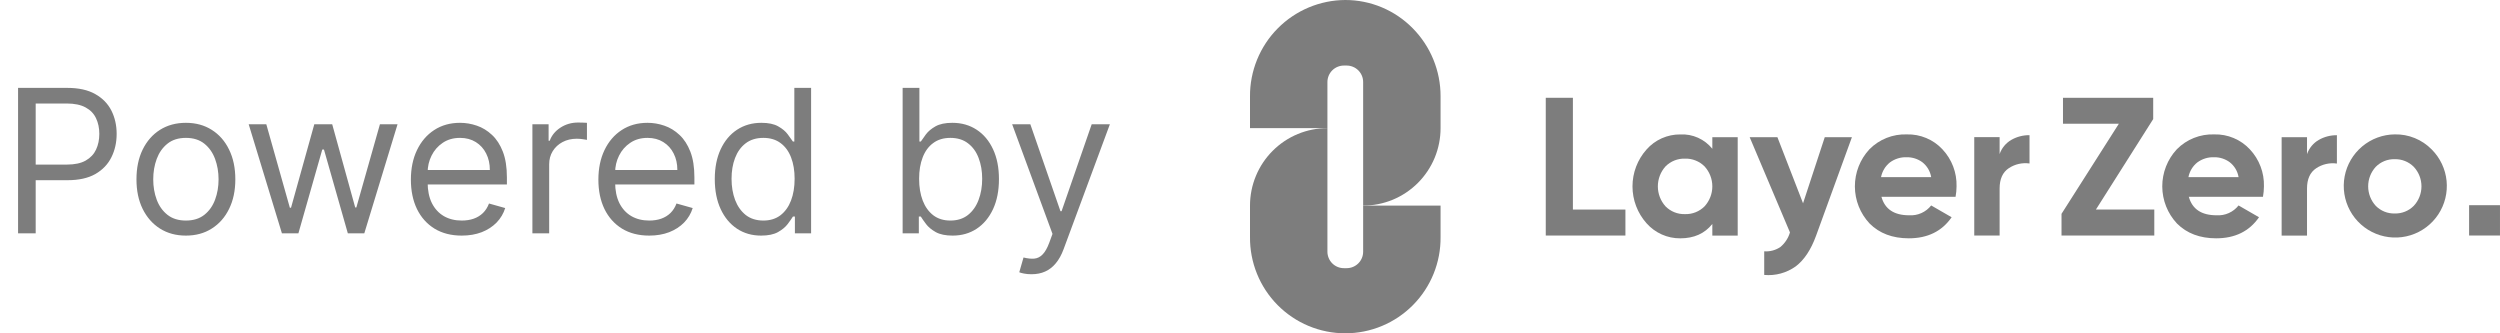
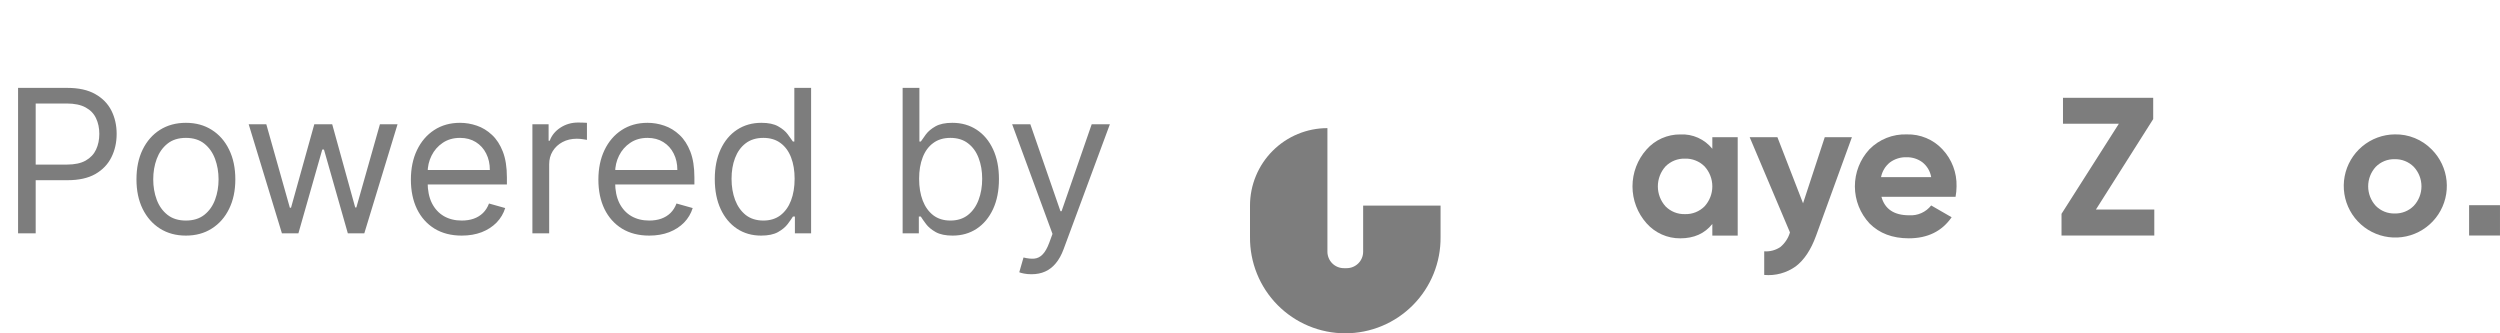
<svg xmlns="http://www.w3.org/2000/svg" width="150" height="20" viewBox="0 0 150 20" fill="none">
  <path d="M1.084 14V5.273H4.033C4.718 5.273 5.277 5.396 5.712 5.643C6.149 5.888 6.473 6.219 6.684 6.636C6.894 7.054 6.999 7.52 6.999 8.034C6.999 8.548 6.894 9.016 6.684 9.436C6.476 9.857 6.155 10.192 5.721 10.442C5.286 10.689 4.729 10.812 4.05 10.812H1.936V9.875H4.016C4.485 9.875 4.861 9.794 5.145 9.632C5.429 9.47 5.635 9.251 5.763 8.976C5.894 8.697 5.959 8.384 5.959 8.034C5.959 7.685 5.894 7.372 5.763 7.097C5.635 6.821 5.428 6.605 5.141 6.449C4.854 6.29 4.473 6.21 3.999 6.21H2.141V14H1.084ZM11.154 14.136C10.563 14.136 10.044 13.996 9.598 13.714C9.155 13.433 8.809 13.04 8.559 12.534C8.311 12.028 8.188 11.438 8.188 10.761C8.188 10.079 8.311 9.484 8.559 8.976C8.809 8.467 9.155 8.072 9.598 7.791C10.044 7.51 10.563 7.369 11.154 7.369C11.745 7.369 12.262 7.51 12.705 7.791C13.151 8.072 13.498 8.467 13.745 8.976C13.995 9.484 14.12 10.079 14.12 10.761C14.12 11.438 13.995 12.028 13.745 12.534C13.498 13.04 13.151 13.433 12.705 13.714C12.262 13.996 11.745 14.136 11.154 14.136ZM11.154 13.233C11.603 13.233 11.972 13.118 12.262 12.888C12.552 12.658 12.766 12.355 12.905 11.98C13.044 11.605 13.114 11.199 13.114 10.761C13.114 10.324 13.044 9.916 12.905 9.538C12.766 9.161 12.552 8.855 12.262 8.622C11.972 8.389 11.603 8.273 11.154 8.273C10.705 8.273 10.336 8.389 10.046 8.622C9.756 8.855 9.542 9.161 9.402 9.538C9.263 9.916 9.194 10.324 9.194 10.761C9.194 11.199 9.263 11.605 9.402 11.98C9.542 12.355 9.756 12.658 10.046 12.888C10.336 13.118 10.705 13.233 11.154 13.233ZM16.915 14L14.921 7.455H15.978L17.392 12.466H17.461L18.858 7.455H19.932L21.313 12.449H21.381L22.796 7.455H23.853L21.858 14H20.87L19.438 8.972H19.336L17.904 14H16.915ZM27.704 14.136C27.073 14.136 26.529 13.997 26.072 13.719C25.617 13.438 25.266 13.046 25.019 12.543C24.775 12.037 24.653 11.449 24.653 10.778C24.653 10.108 24.775 9.517 25.019 9.006C25.266 8.491 25.61 8.091 26.05 7.804C26.494 7.514 27.011 7.369 27.602 7.369C27.942 7.369 28.279 7.426 28.611 7.54C28.944 7.653 29.246 7.838 29.519 8.094C29.792 8.347 30.009 8.682 30.171 9.099C30.333 9.517 30.414 10.031 30.414 10.642V11.068H25.369V10.199H29.391C29.391 9.83 29.317 9.5 29.17 9.21C29.025 8.92 28.817 8.692 28.548 8.524C28.28 8.357 27.965 8.273 27.602 8.273C27.201 8.273 26.854 8.372 26.562 8.571C26.272 8.767 26.049 9.023 25.893 9.338C25.736 9.653 25.658 9.991 25.658 10.352V10.932C25.658 11.426 25.744 11.845 25.914 12.189C26.087 12.53 26.327 12.79 26.634 12.969C26.941 13.145 27.298 13.233 27.704 13.233C27.968 13.233 28.207 13.196 28.42 13.122C28.636 13.046 28.822 12.932 28.978 12.781C29.134 12.628 29.255 12.438 29.34 12.21L30.312 12.483C30.209 12.812 30.038 13.102 29.796 13.352C29.555 13.599 29.256 13.793 28.901 13.932C28.546 14.068 28.147 14.136 27.704 14.136ZM31.944 14V7.455H32.916V8.443H32.984C33.103 8.119 33.319 7.857 33.631 7.655C33.944 7.453 34.296 7.352 34.688 7.352C34.762 7.352 34.854 7.354 34.965 7.357C35.076 7.359 35.16 7.364 35.217 7.369V8.392C35.182 8.384 35.104 8.371 34.982 8.354C34.863 8.334 34.736 8.324 34.603 8.324C34.285 8.324 34.001 8.391 33.751 8.524C33.504 8.655 33.307 8.837 33.163 9.07C33.021 9.3 32.95 9.562 32.95 9.858V14H31.944ZM38.954 14.136C38.323 14.136 37.779 13.997 37.322 13.719C36.867 13.438 36.516 13.046 36.269 12.543C36.025 12.037 35.903 11.449 35.903 10.778C35.903 10.108 36.025 9.517 36.269 9.006C36.516 8.491 36.86 8.091 37.3 7.804C37.744 7.514 38.261 7.369 38.852 7.369C39.193 7.369 39.529 7.426 39.861 7.54C40.194 7.653 40.496 7.838 40.769 8.094C41.042 8.347 41.259 8.682 41.421 9.099C41.583 9.517 41.664 10.031 41.664 10.642V11.068H36.619V10.199H40.641C40.641 9.83 40.568 9.5 40.42 9.21C40.275 8.92 40.068 8.692 39.798 8.524C39.531 8.357 39.215 8.273 38.852 8.273C38.451 8.273 38.104 8.372 37.812 8.571C37.522 8.767 37.299 9.023 37.143 9.338C36.986 9.653 36.908 9.991 36.908 10.352V10.932C36.908 11.426 36.994 11.845 37.164 12.189C37.337 12.53 37.577 12.79 37.884 12.969C38.191 13.145 38.548 13.233 38.954 13.233C39.218 13.233 39.457 13.196 39.67 13.122C39.886 13.046 40.072 12.932 40.228 12.781C40.384 12.628 40.505 12.438 40.59 12.21L41.562 12.483C41.459 12.812 41.288 13.102 41.046 13.352C40.805 13.599 40.506 13.793 40.151 13.932C39.796 14.068 39.397 14.136 38.954 14.136ZM45.666 14.136C45.12 14.136 44.639 13.999 44.221 13.723C43.803 13.445 43.477 13.053 43.241 12.547C43.005 12.038 42.887 11.438 42.887 10.744C42.887 10.057 43.005 9.46 43.241 8.955C43.477 8.449 43.805 8.058 44.225 7.783C44.646 7.507 45.131 7.369 45.682 7.369C46.109 7.369 46.445 7.44 46.693 7.582C46.943 7.722 47.133 7.881 47.264 8.06C47.397 8.236 47.501 8.381 47.575 8.494H47.66V5.273H48.666V14H47.694V12.994H47.575C47.501 13.114 47.396 13.264 47.259 13.446C47.123 13.625 46.928 13.786 46.675 13.928C46.423 14.067 46.086 14.136 45.666 14.136ZM45.802 13.233C46.205 13.233 46.546 13.128 46.825 12.918C47.103 12.704 47.315 12.411 47.459 12.036C47.604 11.658 47.677 11.222 47.677 10.727C47.677 10.239 47.606 9.811 47.464 9.445C47.322 9.075 47.111 8.788 46.833 8.584C46.555 8.376 46.211 8.273 45.802 8.273C45.376 8.273 45.021 8.382 44.736 8.601C44.455 8.817 44.244 9.111 44.102 9.483C43.962 9.852 43.893 10.267 43.893 10.727C43.893 11.193 43.964 11.617 44.106 11.997C44.251 12.375 44.464 12.676 44.745 12.901C45.029 13.122 45.381 13.233 45.802 13.233ZM54.158 14V5.273H55.164V8.494H55.249C55.323 8.381 55.425 8.236 55.556 8.06C55.69 7.881 55.88 7.722 56.127 7.582C56.377 7.44 56.715 7.369 57.141 7.369C57.693 7.369 58.178 7.507 58.599 7.783C59.019 8.058 59.347 8.449 59.583 8.955C59.819 9.46 59.937 10.057 59.937 10.744C59.937 11.438 59.819 12.038 59.583 12.547C59.347 13.053 59.021 13.445 58.603 13.723C58.185 13.999 57.704 14.136 57.158 14.136C56.738 14.136 56.401 14.067 56.148 13.928C55.896 13.786 55.701 13.625 55.565 13.446C55.428 13.264 55.323 13.114 55.249 12.994H55.13V14H54.158ZM55.147 10.727C55.147 11.222 55.219 11.658 55.364 12.036C55.509 12.411 55.721 12.704 55.999 12.918C56.278 13.128 56.619 13.233 57.022 13.233C57.443 13.233 57.793 13.122 58.075 12.901C58.359 12.676 58.572 12.375 58.714 11.997C58.859 11.617 58.931 11.193 58.931 10.727C58.931 10.267 58.86 9.852 58.718 9.483C58.579 9.111 58.367 8.817 58.083 8.601C57.802 8.382 57.448 8.273 57.022 8.273C56.613 8.273 56.269 8.376 55.991 8.584C55.712 8.788 55.502 9.075 55.36 9.445C55.218 9.811 55.147 10.239 55.147 10.727ZM61.889 16.454C61.718 16.454 61.566 16.44 61.432 16.412C61.299 16.386 61.207 16.361 61.156 16.335L61.411 15.449C61.656 15.511 61.871 15.534 62.059 15.517C62.246 15.5 62.413 15.416 62.557 15.266C62.705 15.118 62.84 14.878 62.962 14.546L63.15 14.034L60.729 7.455H61.82L63.627 12.671H63.695L65.502 7.455H66.593L63.815 14.954C63.69 15.293 63.535 15.572 63.35 15.794C63.166 16.018 62.951 16.185 62.707 16.293C62.465 16.401 62.193 16.454 61.889 16.454Z" fill="#7D7D7D" />
-   <path d="M80.717 4.97185e-07C79.963 0.004 79.216 0.156 78.52 0.449C77.825 0.741 77.193 1.168 76.662 1.705C76.131 2.241 75.711 2.877 75.426 3.576C75.141 4.276 74.996 5.024 75 5.779V7.688H79.645V4.922C79.645 4.793 79.671 4.664 79.72 4.544C79.77 4.424 79.843 4.315 79.934 4.223C80.026 4.131 80.135 4.058 80.255 4.009C80.375 3.959 80.504 3.933 80.633 3.933H80.801C80.931 3.933 81.059 3.959 81.179 4.009C81.299 4.058 81.408 4.131 81.5 4.223C81.591 4.315 81.664 4.424 81.714 4.544C81.764 4.664 81.789 4.793 81.789 4.922V12.336C82.399 12.336 83.003 12.216 83.567 11.983C84.13 11.749 84.642 11.407 85.074 10.975C85.505 10.543 85.847 10.031 86.081 9.467C86.314 8.903 86.434 8.299 86.434 7.688V5.779C86.438 4.249 85.835 2.78 84.76 1.693C84.232 1.157 83.603 0.731 82.908 0.44C82.214 0.149 81.469 -0 80.717 4.97185e-07Z" fill="#7D7D7D" />
  <path d="M80.801 16.09H80.634C80.504 16.09 80.375 16.065 80.255 16.015C80.135 15.965 80.026 15.893 79.935 15.801C79.843 15.709 79.77 15.6 79.721 15.48C79.671 15.36 79.645 15.231 79.645 15.101V7.688C79.035 7.687 78.431 7.808 77.868 8.041C77.304 8.275 76.792 8.617 76.361 9.049C75.929 9.48 75.587 9.993 75.354 10.557C75.12 11.121 75 11.725 75 12.336V14.218C74.993 14.974 75.135 15.725 75.419 16.426C75.702 17.127 76.122 17.764 76.654 18.302C77.186 18.839 77.818 19.266 78.516 19.557C79.213 19.848 79.962 19.998 80.717 19.998C81.473 19.998 82.221 19.848 82.919 19.557C83.616 19.266 84.249 18.839 84.781 18.302C85.312 17.764 85.732 17.127 86.016 16.426C86.3 15.725 86.442 14.974 86.434 14.218V12.336H81.789V15.101C81.789 15.231 81.764 15.36 81.714 15.48C81.665 15.6 81.592 15.709 81.5 15.801C81.408 15.893 81.299 15.965 81.179 16.015C81.059 16.065 80.931 16.09 80.801 16.09Z" fill="#7D7D7D" />
-   <path d="M94.374 5.867H92.746V14.132H97.525V12.574H94.374L94.374 5.867Z" fill="#7D7D7D" />
  <path d="M102.74 8.927C102.51 8.642 102.216 8.415 101.882 8.265C101.547 8.115 101.182 8.047 100.816 8.066C100.434 8.063 100.056 8.142 99.707 8.297C99.358 8.453 99.046 8.682 98.793 8.969C98.249 9.578 97.949 10.366 97.949 11.183C97.949 11.999 98.249 12.787 98.793 13.397C99.046 13.683 99.358 13.912 99.707 14.068C100.056 14.224 100.434 14.303 100.816 14.3C101.642 14.3 102.283 14.012 102.74 13.438V14.135H104.262V8.231H102.74V8.927ZM102.274 12.381C102.12 12.535 101.937 12.656 101.735 12.736C101.533 12.816 101.317 12.854 101.1 12.847C100.883 12.854 100.668 12.816 100.467 12.736C100.266 12.656 100.084 12.535 99.931 12.381C99.635 12.052 99.471 11.625 99.471 11.183C99.471 10.74 99.635 10.313 99.931 9.984C100.084 9.83 100.266 9.709 100.467 9.629C100.668 9.549 100.883 9.511 101.1 9.518C101.317 9.511 101.533 9.549 101.735 9.63C101.937 9.71 102.12 9.83 102.274 9.984C102.573 10.311 102.74 10.739 102.74 11.183C102.74 11.626 102.573 12.054 102.274 12.381Z" fill="#7D7D7D" />
  <path d="M108.183 12.198L106.644 8.23H104.98L107.398 13.945C107.297 14.286 107.098 14.59 106.826 14.819C106.54 15.013 106.197 15.105 105.853 15.079V16.496C106.524 16.558 107.196 16.375 107.744 15.982C108.25 15.599 108.657 14.987 108.964 14.144L111.115 8.231H109.486L108.183 12.198Z" fill="#7D7D7D" />
  <path d="M114.408 8.064C113.993 8.05 113.579 8.121 113.193 8.275C112.808 8.428 112.458 8.66 112.166 8.956C111.603 9.562 111.291 10.359 111.293 11.187C111.295 12.014 111.611 12.81 112.178 13.413C112.768 14.003 113.55 14.298 114.526 14.299C115.658 14.299 116.516 13.877 117.098 13.035L115.871 12.327C115.715 12.525 115.513 12.682 115.283 12.785C115.053 12.888 114.801 12.933 114.549 12.917C113.645 12.917 113.09 12.547 112.886 11.807H117.334C117.372 11.601 117.392 11.391 117.393 11.181C117.415 10.359 117.112 9.561 116.549 8.962C116.277 8.668 115.945 8.436 115.575 8.282C115.206 8.127 114.808 8.053 114.408 8.064ZM112.862 10.627C112.93 10.28 113.118 9.968 113.393 9.747C113.686 9.53 114.044 9.42 114.407 9.434C114.74 9.43 115.065 9.533 115.334 9.729C115.62 9.95 115.812 10.27 115.871 10.626L112.862 10.627Z" fill="#7D7D7D" />
-   <path d="M119.977 9.243V8.227H118.455V14.131H119.977V11.309C119.977 10.742 120.16 10.337 120.526 10.093C120.892 9.849 121.335 9.748 121.771 9.809V8.11C121.388 8.105 121.011 8.203 120.679 8.393C120.351 8.583 120.102 8.885 119.977 9.243Z" fill="#7D7D7D" />
  <path d="M129.192 7.145V5.867H123.779V7.426H127.13L123.691 12.83V14.132H129.258V12.574H125.754L129.192 7.145Z" fill="#7D7D7D" />
-   <path d="M132.851 8.064C132.436 8.05 132.023 8.121 131.637 8.275C131.251 8.428 130.901 8.66 130.61 8.956C130.046 9.562 129.734 10.359 129.736 11.187C129.739 12.014 130.055 12.81 130.621 13.413C131.211 14.003 131.994 14.298 132.969 14.299C134.102 14.299 134.959 13.877 135.541 13.035L134.314 12.327C134.158 12.525 133.957 12.682 133.726 12.785C133.496 12.888 133.245 12.933 132.993 12.917C132.088 12.917 131.534 12.547 131.329 11.807H135.778C135.815 11.601 135.835 11.391 135.836 11.181C135.859 10.359 135.556 9.561 134.993 8.962C134.72 8.668 134.388 8.436 134.019 8.282C133.65 8.127 133.252 8.053 132.851 8.064ZM131.306 10.627C131.373 10.28 131.561 9.968 131.837 9.747C132.13 9.53 132.487 9.42 132.851 9.434C133.184 9.43 133.509 9.533 133.778 9.729C134.064 9.95 134.255 10.27 134.314 10.626L131.306 10.627Z" fill="#7D7D7D" />
-   <path d="M138.421 9.247V8.231H136.898V14.135H138.421V11.313C138.421 10.746 138.603 10.341 138.969 10.097C139.335 9.852 139.778 9.752 140.214 9.813V8.113C139.831 8.109 139.454 8.206 139.123 8.397C138.795 8.587 138.546 8.889 138.421 9.247Z" fill="#7D7D7D" />
  <path d="M143.683 8.063C142.969 8.071 142.28 8.326 141.732 8.785C141.185 9.244 140.813 9.878 140.679 10.58C140.546 11.282 140.66 12.009 141.001 12.637C141.342 13.265 141.89 13.755 142.552 14.024C143.213 14.294 143.948 14.326 144.63 14.115C145.312 13.904 145.901 13.463 146.295 12.868C146.69 12.272 146.866 11.558 146.795 10.847C146.723 10.136 146.407 9.472 145.902 8.967C145.613 8.672 145.268 8.44 144.886 8.285C144.505 8.129 144.095 8.054 143.683 8.063ZM144.828 12.349C144.679 12.5 144.5 12.619 144.303 12.698C144.106 12.777 143.896 12.815 143.683 12.809C143.472 12.815 143.262 12.777 143.066 12.698C142.87 12.619 142.692 12.5 142.544 12.349C142.252 12.03 142.09 11.613 142.09 11.18C142.09 10.748 142.252 10.331 142.544 10.011C142.692 9.86 142.87 9.742 143.066 9.662C143.262 9.583 143.472 9.545 143.683 9.551C143.896 9.546 144.106 9.584 144.303 9.663C144.5 9.742 144.679 9.861 144.828 10.011C145.124 10.329 145.288 10.746 145.288 11.18C145.288 11.614 145.124 12.032 144.828 12.349Z" fill="#7D7D7D" />
  <path d="M149.999 12.312H148.146V14.131H149.999V12.312Z" fill="#7D7D7D" />
</svg>